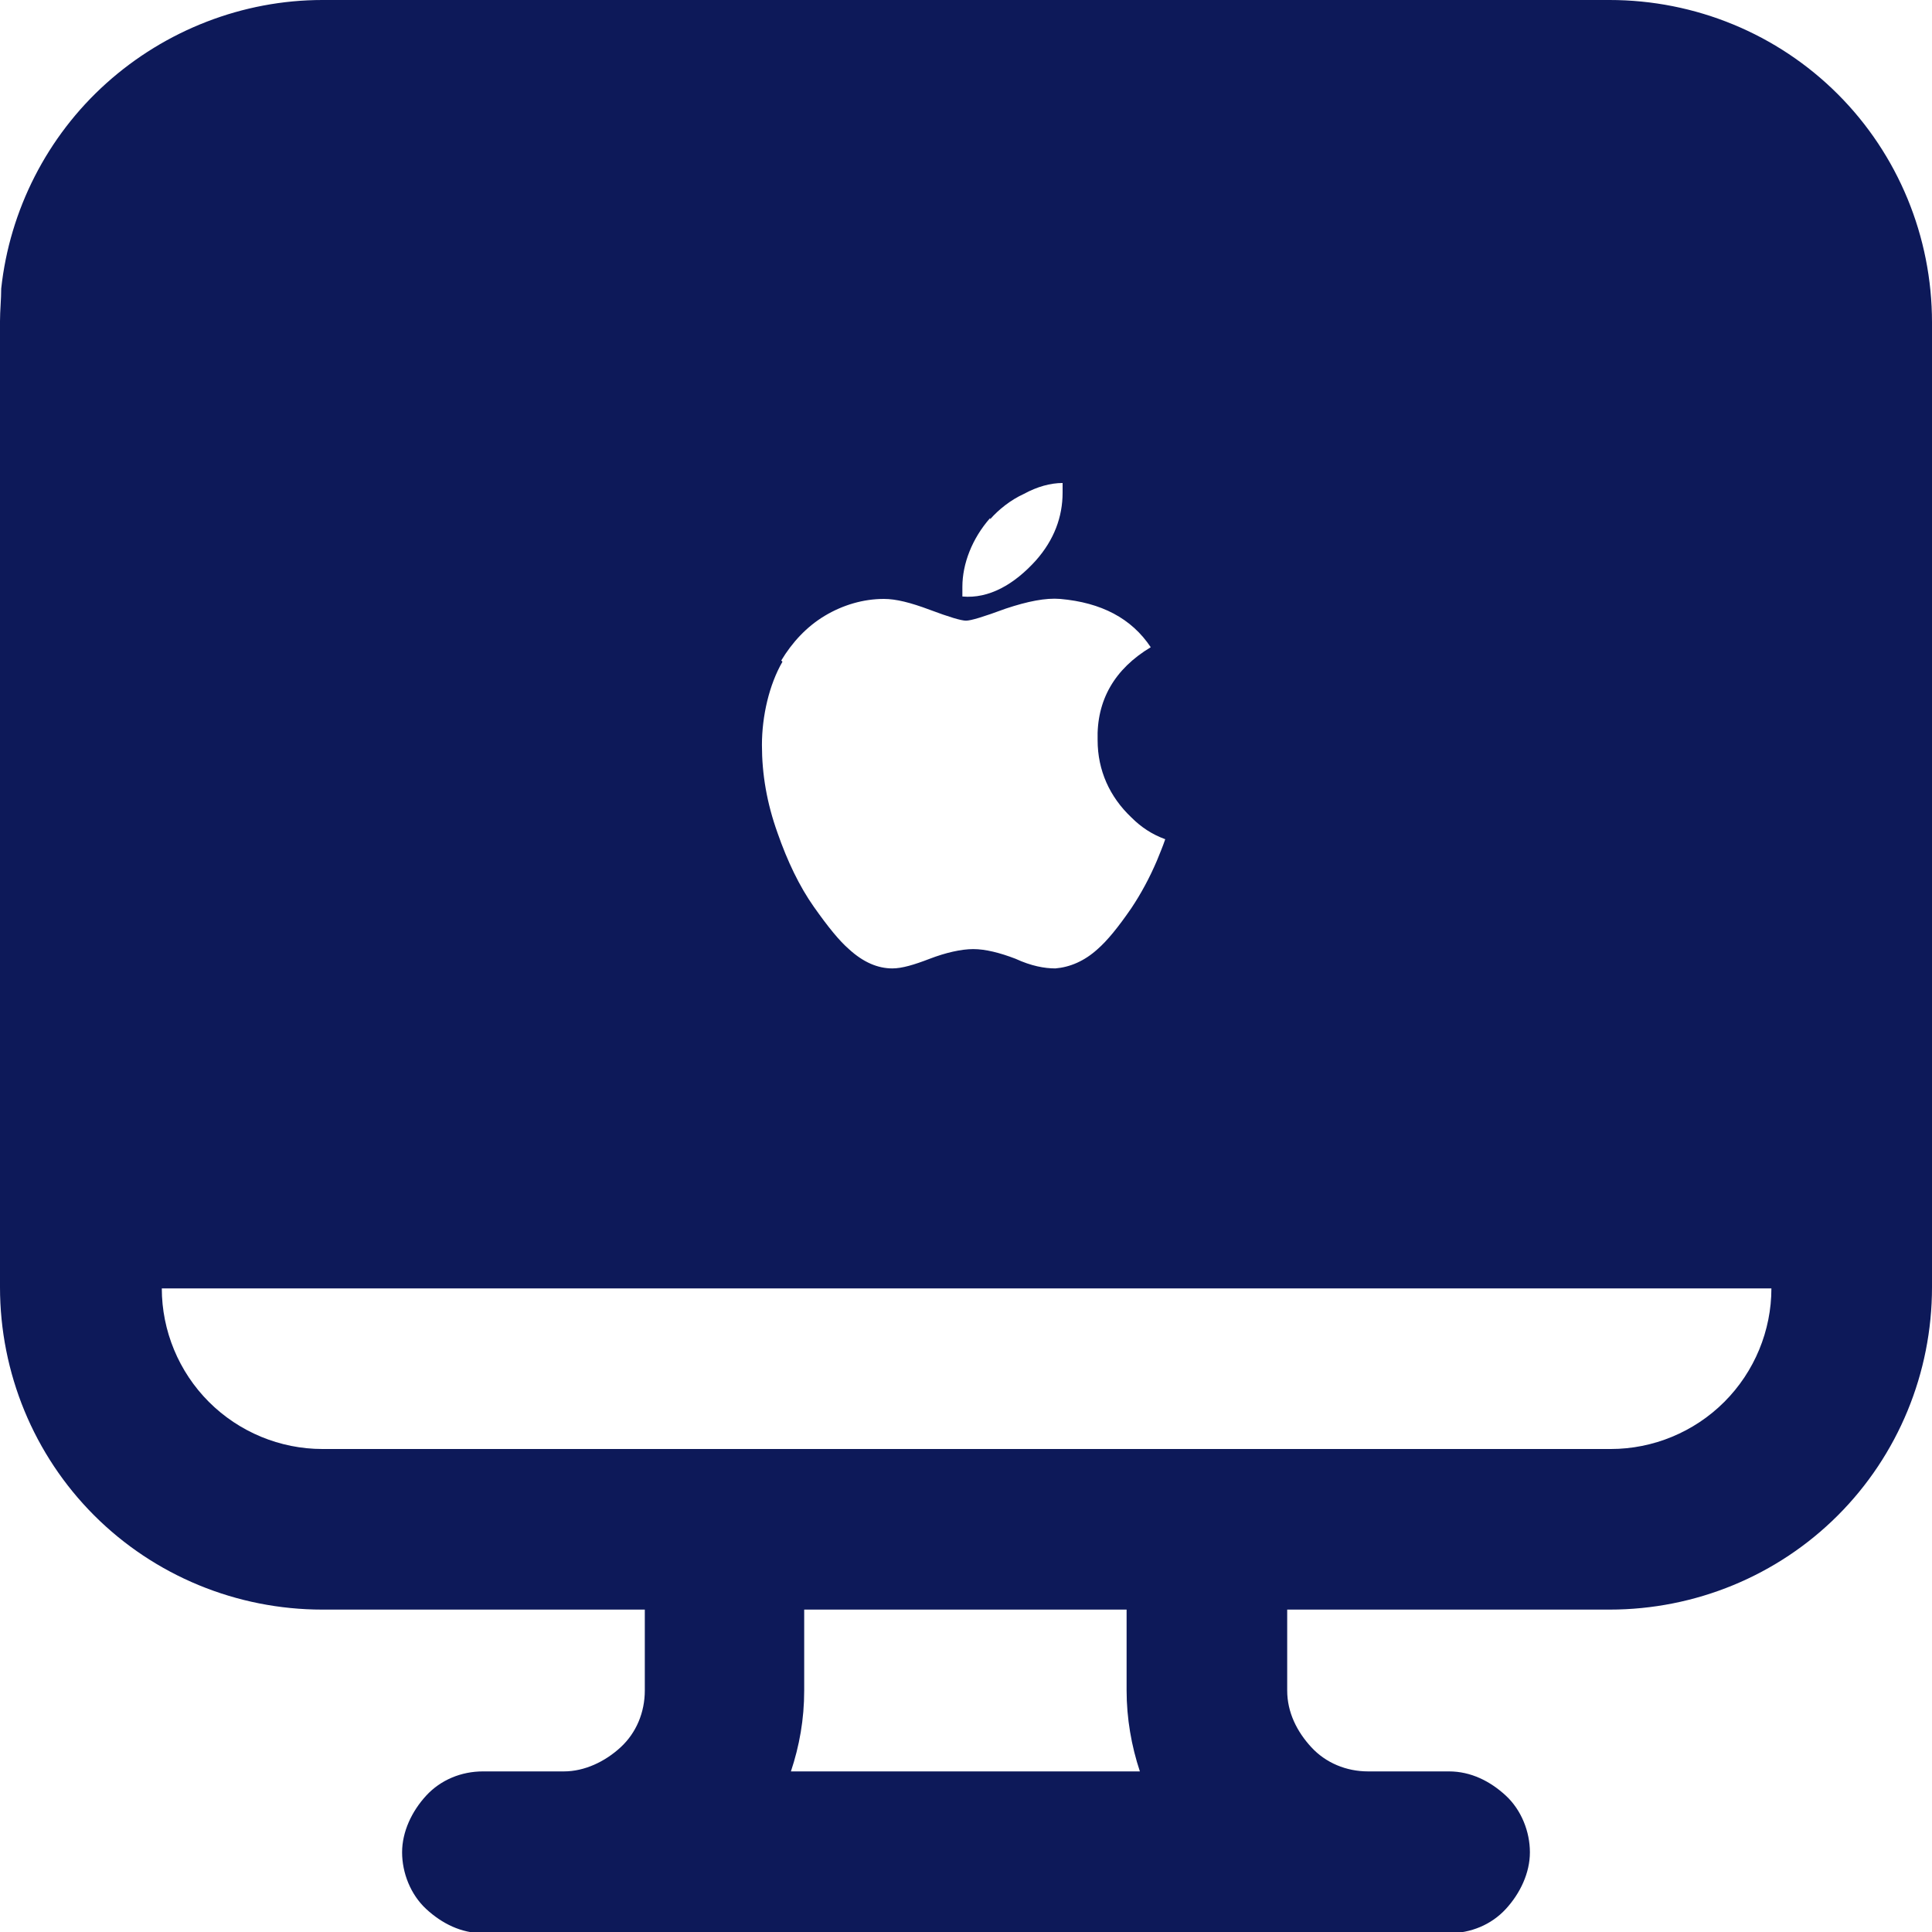
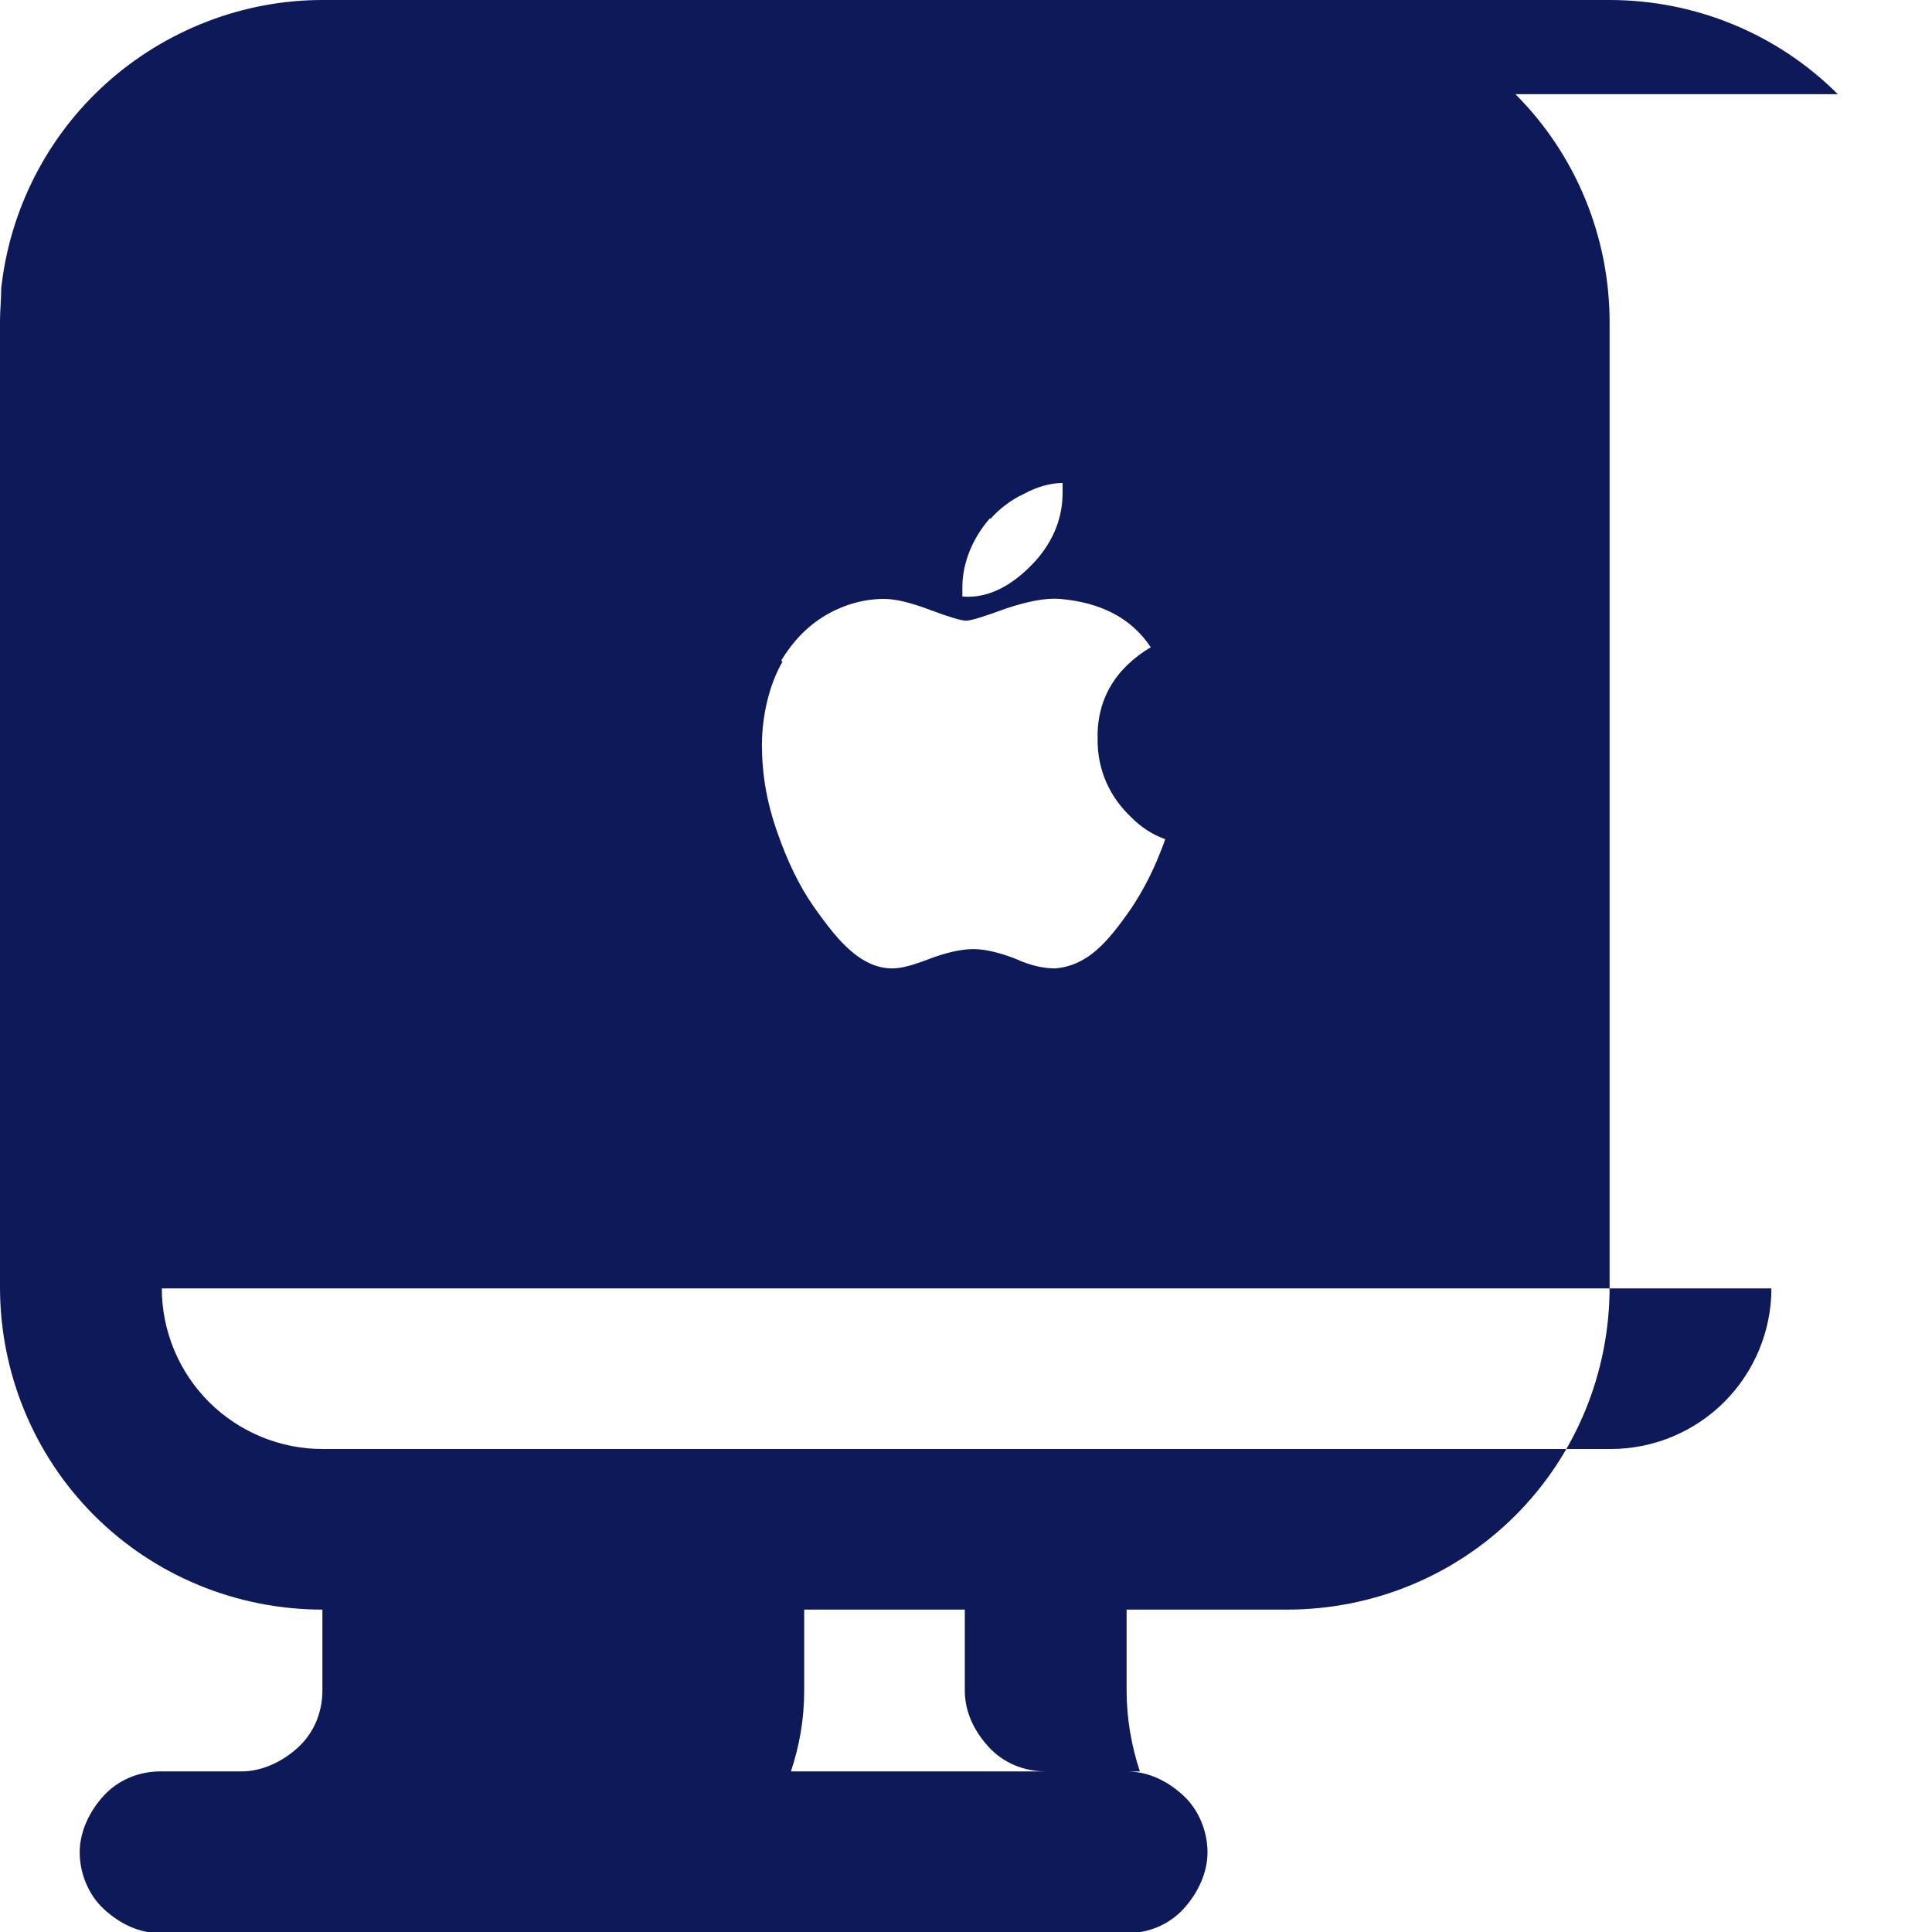
<svg xmlns="http://www.w3.org/2000/svg" id="Layer_1" version="1.1" viewBox="0 0 160 160">
  <defs>
    <style>
      .st0 {
        fill: #0d1959;
      }
    </style>
  </defs>
-   <path class="st0" d="M152.2,7.8c-5-5-11.8-7.8-18.9-7.8H26.7c-6.6,0-13,2.5-17.9,6.9C3.9,11.3.8,17.4.1,23.9c0,.9-.1,1.8-.1,2.7v80c0,7.1,2.8,13.9,7.8,18.9s11.8,7.8,18.9,7.8h26.7v6.7c0,1.8-.7,3.5-2,4.7s-3,2-4.7,2h-6.7c-1.8,0-3.5.7-4.7,2s-2,3-2,4.7.7,3.5,2,4.7,2.9,2,4.7,2h80c1.8,0,3.5-.7,4.7-2s2-3,2-4.7-.7-3.5-2-4.7-2.9-2-4.7-2h-6.7c-1.8,0-3.5-.7-4.7-2s-2-2.9-2-4.7v-6.7h26.7c7.1,0,13.9-2.8,18.9-7.8s7.8-11.8,7.8-18.9V26.7c0-7.1-2.8-13.9-7.8-18.9ZM82,43c.7-.8,1.7-1.6,2.8-2.1,1.1-.6,2.2-.9,3.2-.9,0,.3,0,.5,0,.8,0,2-.7,3.9-2.2,5.6-1.8,2-3.9,3.2-6.1,3,0-.2,0-.5,0-.8,0-1.9.8-4,2.3-5.7ZM64.7,54.7c.9-1.5,2.1-2.8,3.6-3.7,1.5-.9,3.2-1.4,4.9-1.4,1,0,2.2.3,3.8.9,1.6.6,2.6.9,3,.9s1.4-.3,3.3-1c1.8-.6,3.3-.9,4.5-.8,3.4.3,5.9,1.6,7.5,4-3,1.8-4.5,4.4-4.4,7.7,0,2.5,1,4.7,2.8,6.4.8.8,1.7,1.4,2.8,1.8-.2.6-.5,1.3-.7,1.8-.6,1.4-1.3,2.7-2.1,3.9-1.1,1.6-2,2.7-2.8,3.4-1.1,1-2.3,1.5-3.5,1.6-.9,0-2-.2-3.3-.8-1.3-.5-2.5-.8-3.5-.8s-2.3.3-3.6.8c-1.3.5-2.3.8-3.1.8-1.2,0-2.4-.5-3.6-1.6-.8-.7-1.7-1.8-2.9-3.5-1.2-1.7-2.2-3.8-3-6.1-.9-2.5-1.3-4.9-1.3-7.3s.6-5,1.7-6.9ZM65.5,146.7c.7-2.1,1.1-4.3,1.1-6.7v-6.7h26.7v6.7c0,2.3.4,4.6,1.1,6.7h-28.9ZM142.8,116.1c-2.5,2.5-5.9,3.9-9.4,3.9H26.7c-3.5,0-6.9-1.4-9.4-3.9-2.5-2.5-3.9-5.9-3.9-9.4h133.3c0,3.5-1.4,6.9-3.9,9.4Z" />
+   <path class="st0" d="M152.2,7.8c-5-5-11.8-7.8-18.9-7.8H26.7c-6.6,0-13,2.5-17.9,6.9C3.9,11.3.8,17.4.1,23.9c0,.9-.1,1.8-.1,2.7v80c0,7.1,2.8,13.9,7.8,18.9s11.8,7.8,18.9,7.8v6.7c0,1.8-.7,3.5-2,4.7s-3,2-4.7,2h-6.7c-1.8,0-3.5.7-4.7,2s-2,3-2,4.7.7,3.5,2,4.7,2.9,2,4.7,2h80c1.8,0,3.5-.7,4.7-2s2-3,2-4.7-.7-3.5-2-4.7-2.9-2-4.7-2h-6.7c-1.8,0-3.5-.7-4.7-2s-2-2.9-2-4.7v-6.7h26.7c7.1,0,13.9-2.8,18.9-7.8s7.8-11.8,7.8-18.9V26.7c0-7.1-2.8-13.9-7.8-18.9ZM82,43c.7-.8,1.7-1.6,2.8-2.1,1.1-.6,2.2-.9,3.2-.9,0,.3,0,.5,0,.8,0,2-.7,3.9-2.2,5.6-1.8,2-3.9,3.2-6.1,3,0-.2,0-.5,0-.8,0-1.9.8-4,2.3-5.7ZM64.7,54.7c.9-1.5,2.1-2.8,3.6-3.7,1.5-.9,3.2-1.4,4.9-1.4,1,0,2.2.3,3.8.9,1.6.6,2.6.9,3,.9s1.4-.3,3.3-1c1.8-.6,3.3-.9,4.5-.8,3.4.3,5.9,1.6,7.5,4-3,1.8-4.5,4.4-4.4,7.7,0,2.5,1,4.7,2.8,6.4.8.8,1.7,1.4,2.8,1.8-.2.6-.5,1.3-.7,1.8-.6,1.4-1.3,2.7-2.1,3.9-1.1,1.6-2,2.7-2.8,3.4-1.1,1-2.3,1.5-3.5,1.6-.9,0-2-.2-3.3-.8-1.3-.5-2.5-.8-3.5-.8s-2.3.3-3.6.8c-1.3.5-2.3.8-3.1.8-1.2,0-2.4-.5-3.6-1.6-.8-.7-1.7-1.8-2.9-3.5-1.2-1.7-2.2-3.8-3-6.1-.9-2.5-1.3-4.9-1.3-7.3s.6-5,1.7-6.9ZM65.5,146.7c.7-2.1,1.1-4.3,1.1-6.7v-6.7h26.7v6.7c0,2.3.4,4.6,1.1,6.7h-28.9ZM142.8,116.1c-2.5,2.5-5.9,3.9-9.4,3.9H26.7c-3.5,0-6.9-1.4-9.4-3.9-2.5-2.5-3.9-5.9-3.9-9.4h133.3c0,3.5-1.4,6.9-3.9,9.4Z" />
</svg>